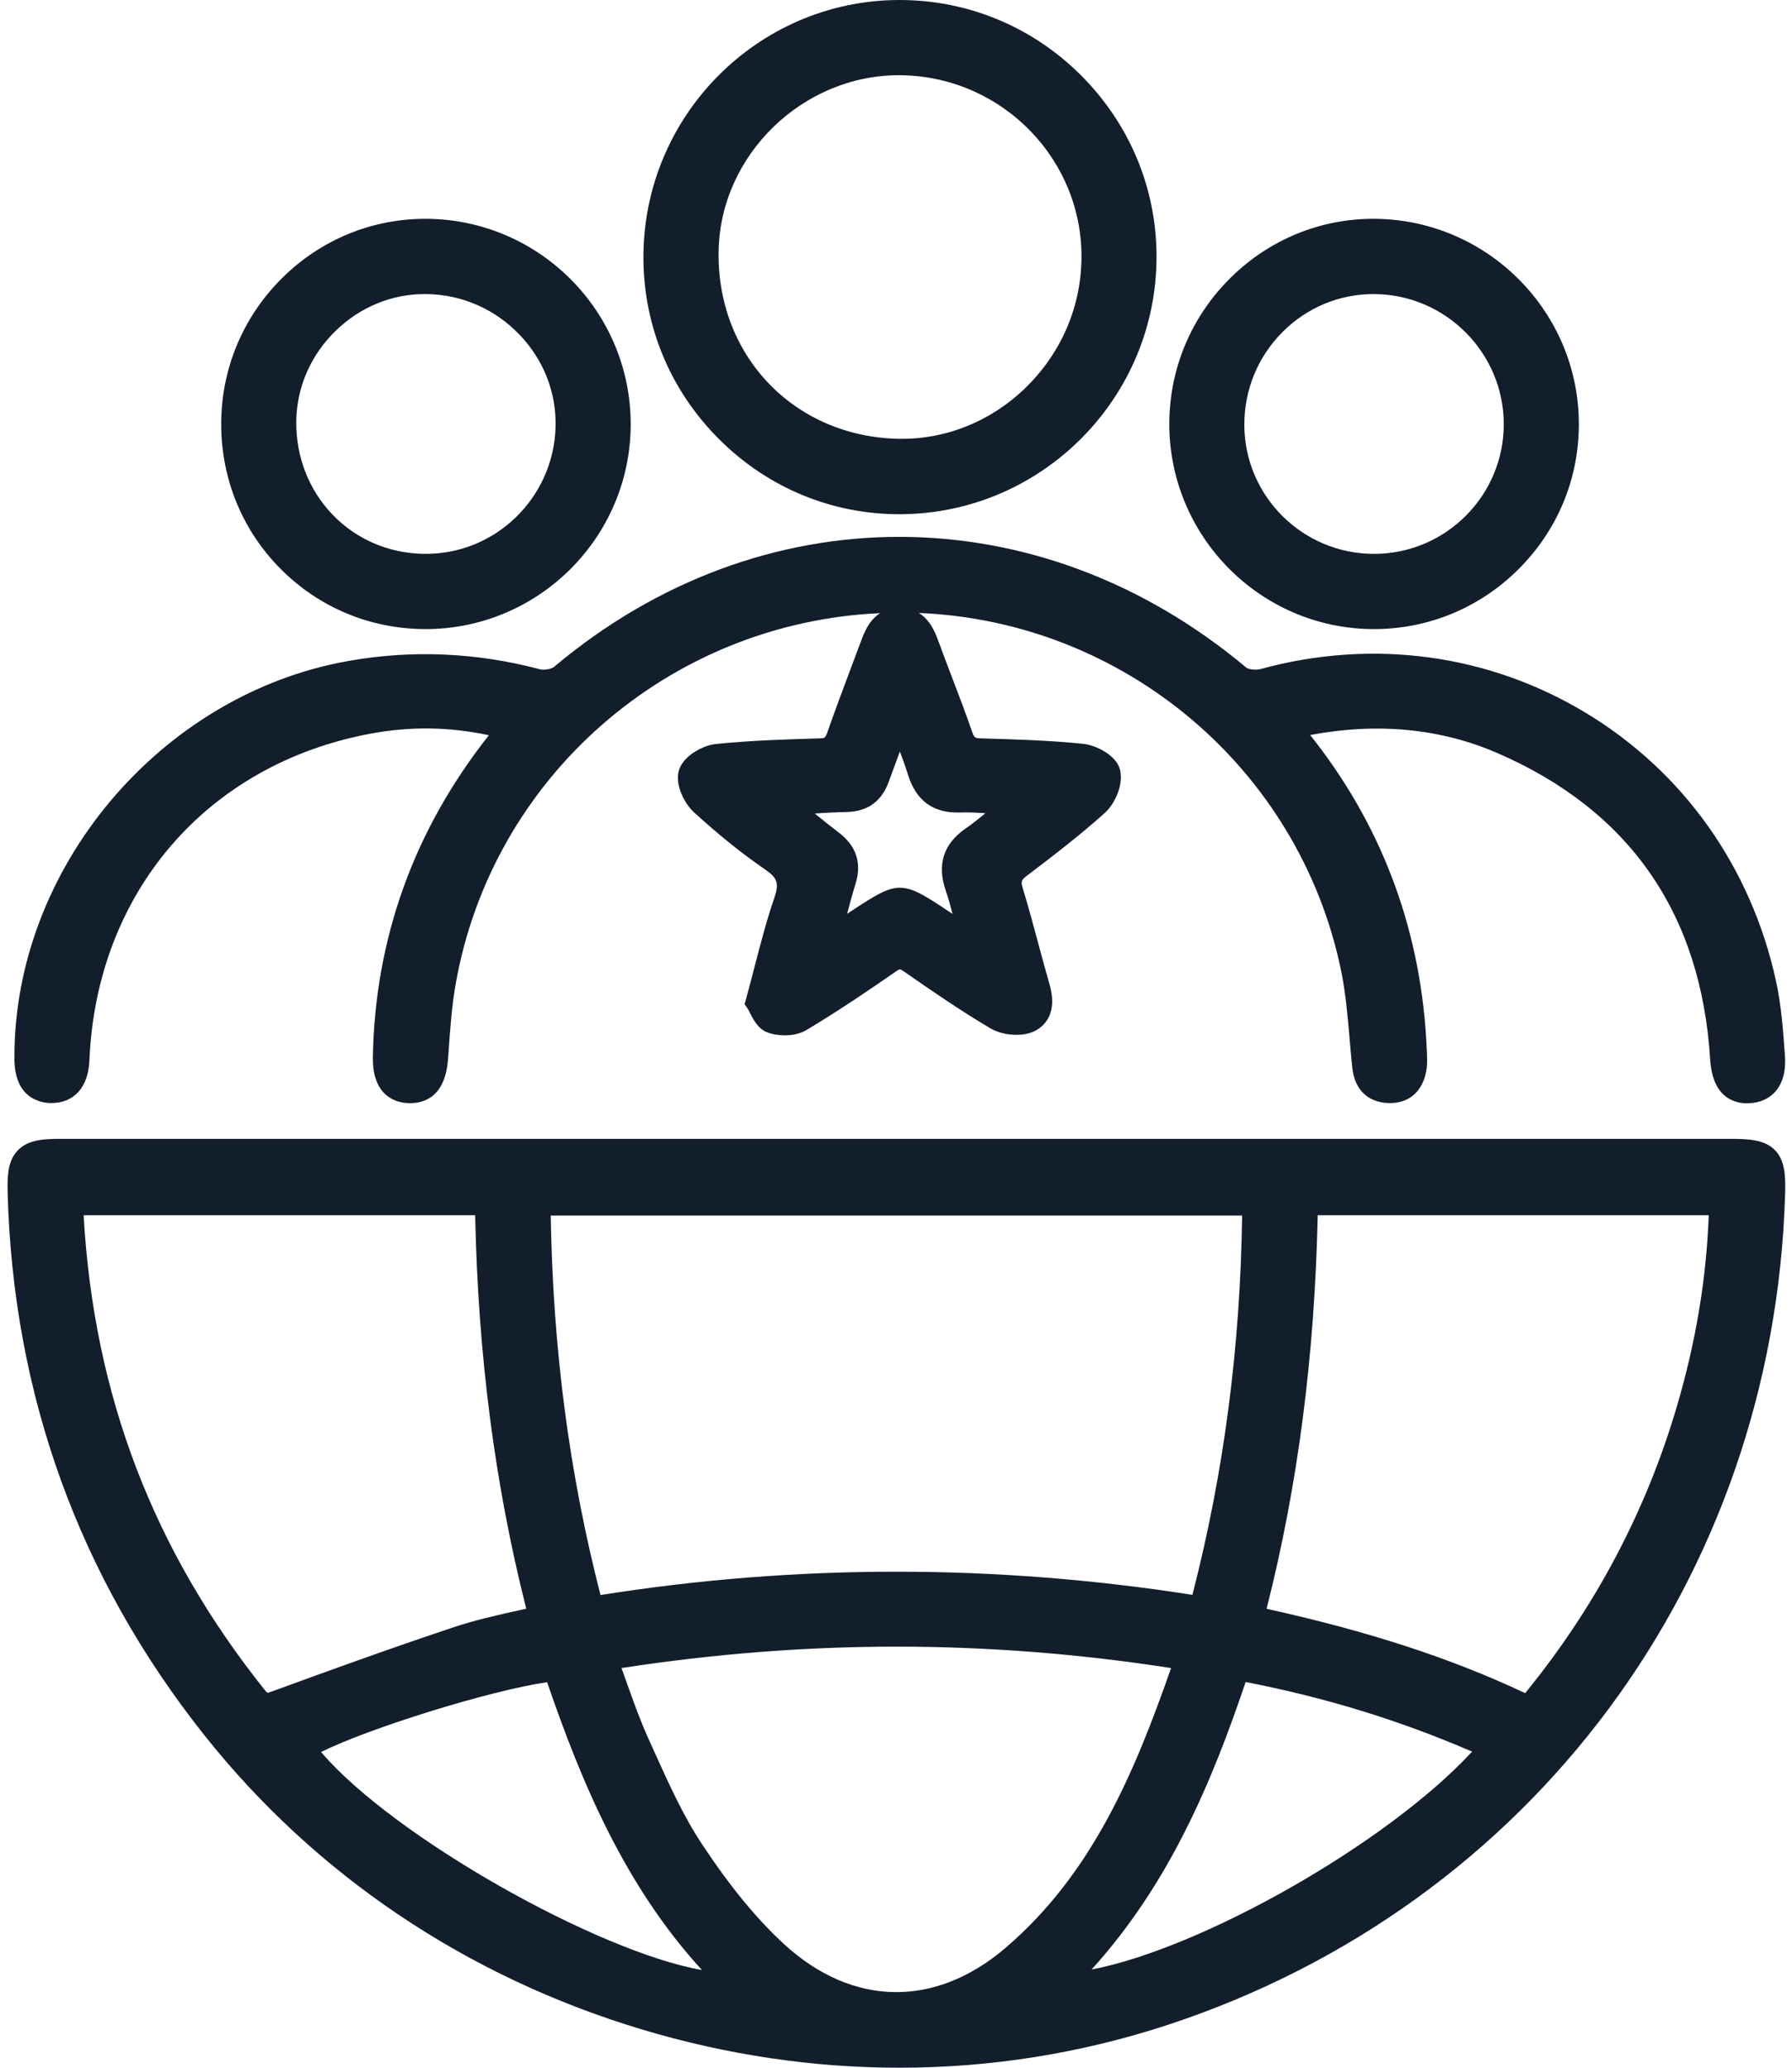
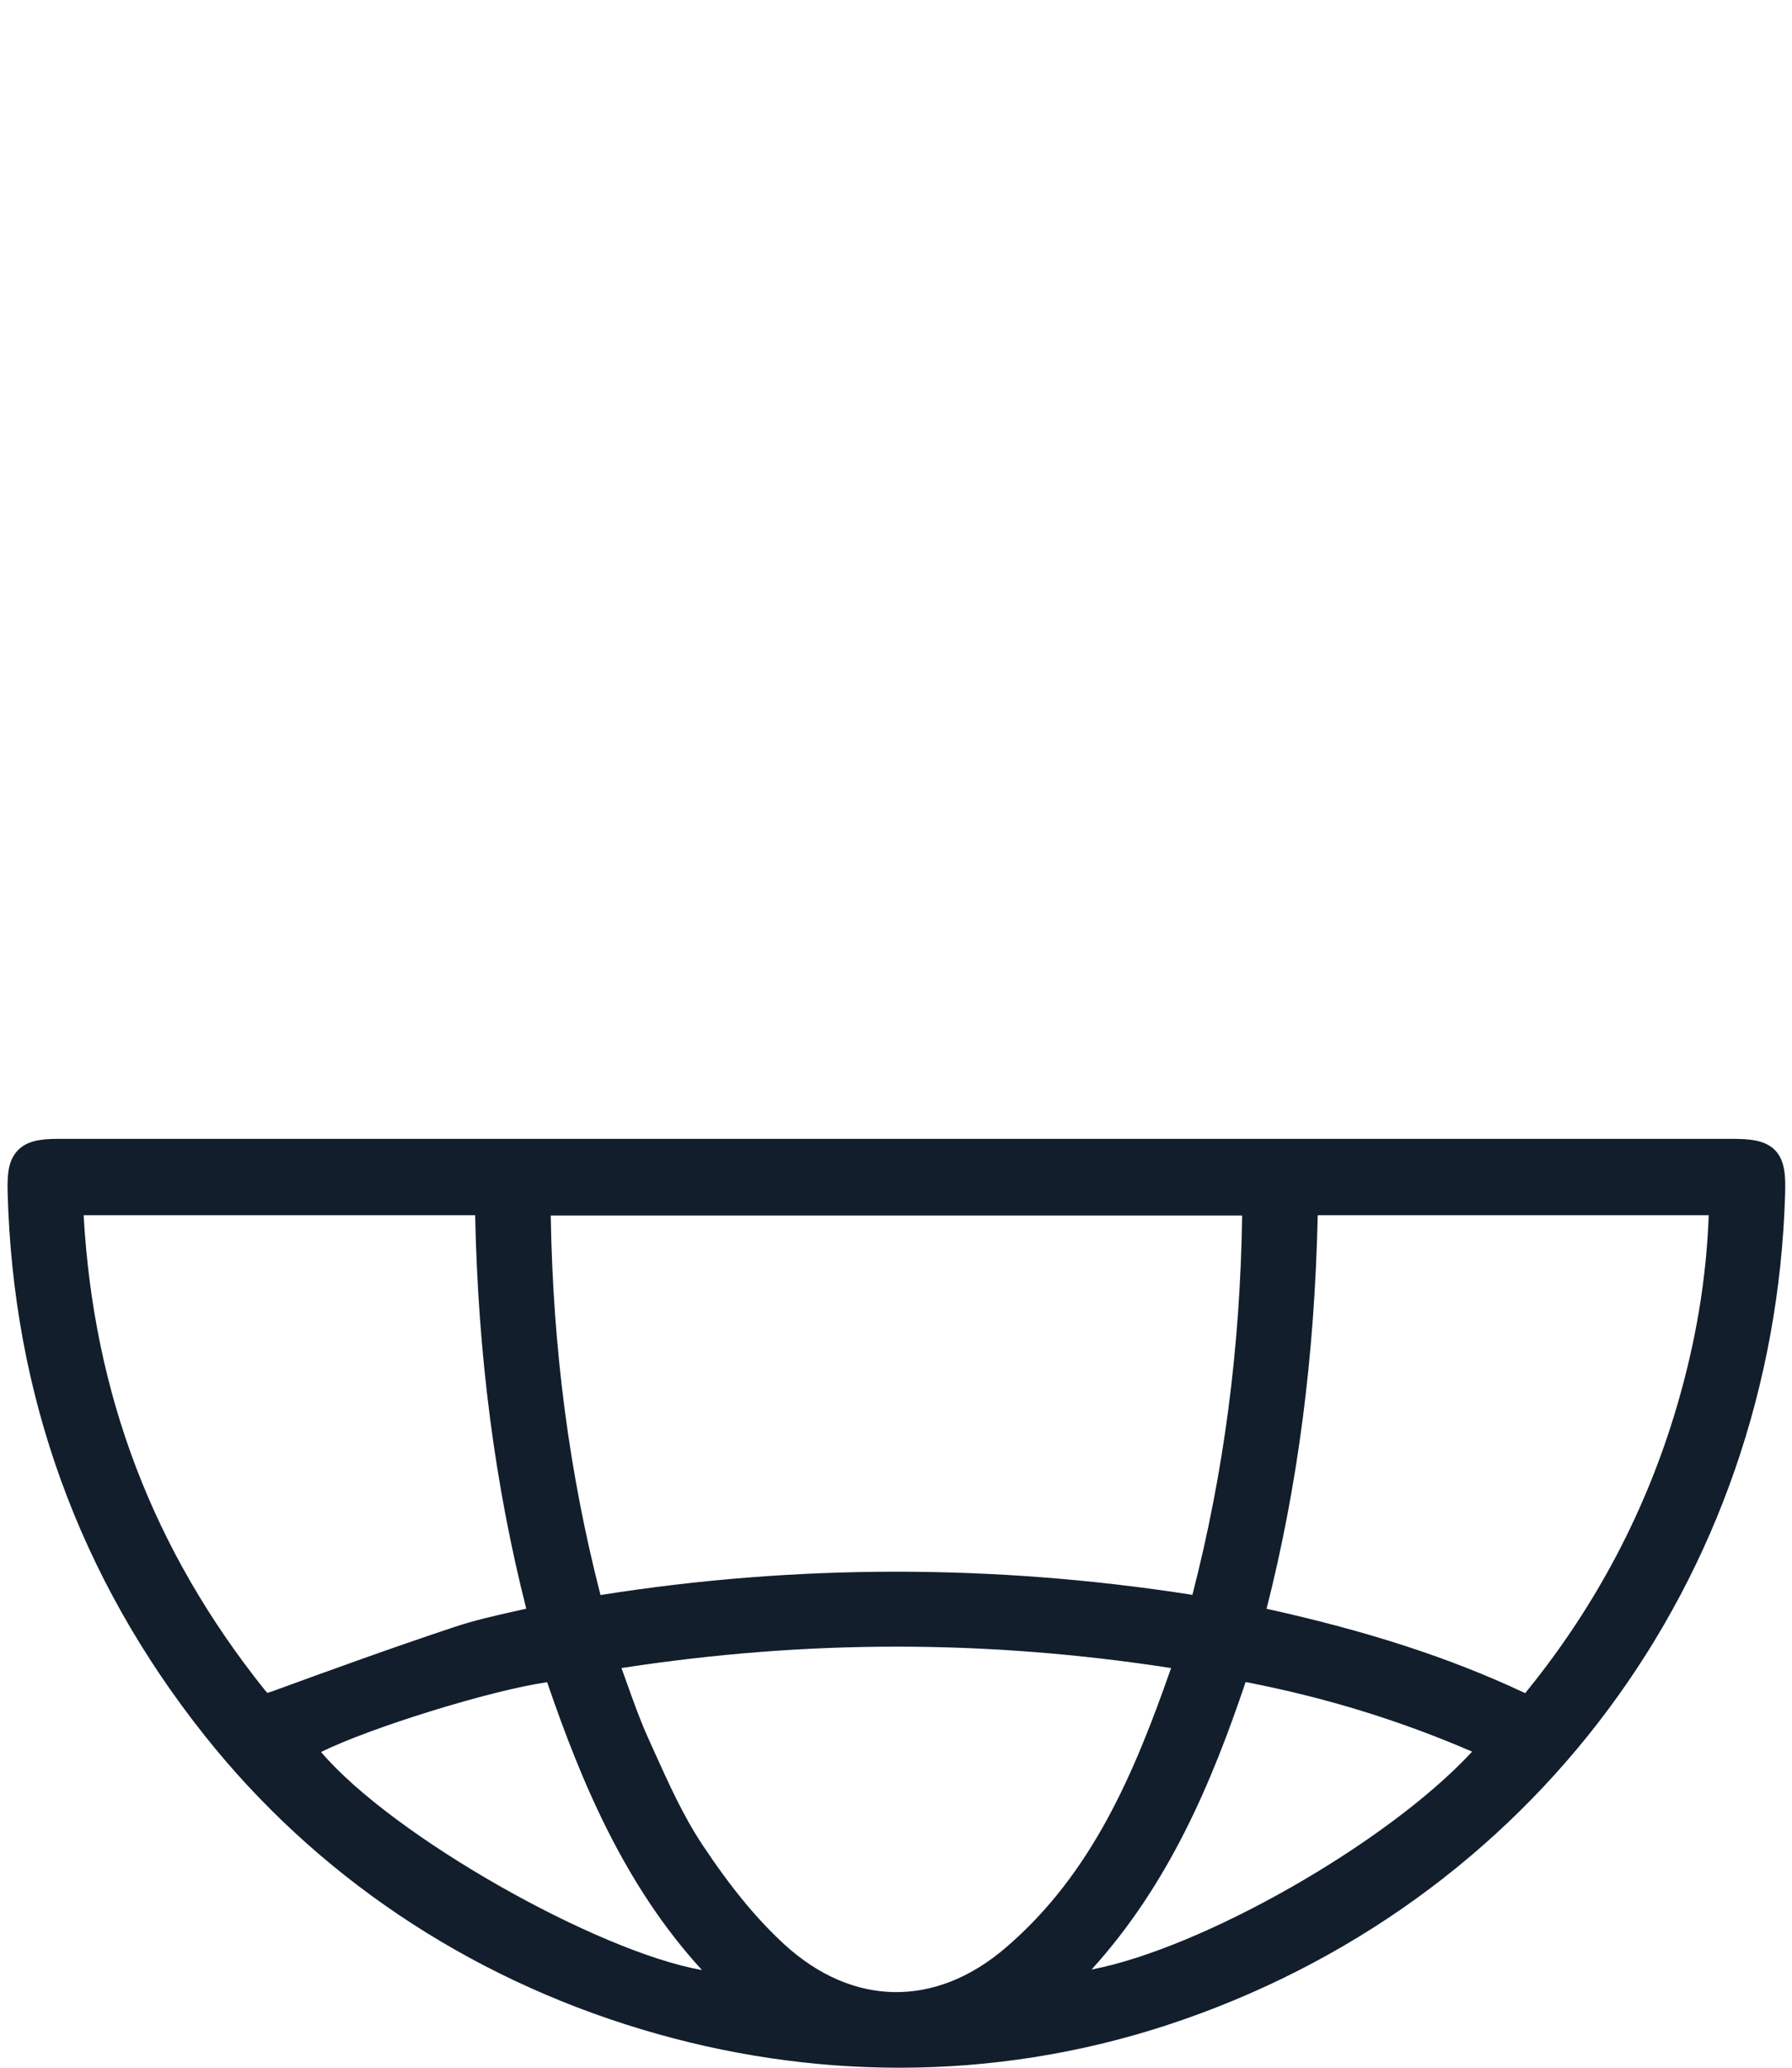
<svg xmlns="http://www.w3.org/2000/svg" width="39" height="45" viewBox="0 0 39 45" fill="none">
  <path d="M37.669 24.785H16.473C11.405 24.785 6.339 24.785 1.271 24.785C0.887 24.785 0.59 24.827 0.391 25.032C0.189 25.239 0.155 25.531 0.166 25.937C0.28 30.35 1.721 34.329 4.448 37.764C6.862 40.804 10.15 43.018 13.96 44.164C15.813 44.722 17.702 45 19.575 45C21.556 45 23.521 44.689 25.413 44.068C33.325 41.465 38.6 34.372 38.85 25.991C38.862 25.617 38.853 25.262 38.633 25.034C38.409 24.804 38.064 24.785 37.669 24.785ZM37.188 26.446C37.136 27.837 36.908 29.203 36.494 30.609C35.835 32.852 34.749 34.919 33.267 36.756L33.244 36.785C33.227 36.805 33.208 36.83 33.193 36.848C33.188 36.845 33.18 36.842 33.173 36.839C31.568 36.084 29.783 35.502 27.565 35.012C28.246 32.329 28.611 29.52 28.678 26.447H37.188V26.446ZM11.907 36.609C12.658 38.8 13.6 41.044 15.277 42.874C13.004 42.476 8.555 39.971 6.987 38.129C8.057 37.601 10.652 36.794 11.907 36.609ZM25.951 34.709C21.655 34.036 17.324 34.037 13.069 34.713C12.388 32.064 12.033 29.356 11.986 26.453H27.033C26.992 29.33 26.638 32.038 25.951 34.709ZM14.238 38.118L14.108 37.829C13.93 37.437 13.784 37.024 13.628 36.587C13.594 36.492 13.56 36.398 13.526 36.302C17.555 35.681 21.474 35.681 25.487 36.302C24.683 38.599 23.767 40.776 21.89 42.386C20.358 43.702 18.556 43.675 17.071 42.317C16.472 41.767 15.902 41.076 15.282 40.141C14.869 39.519 14.549 38.806 14.238 38.118ZM32.038 38.121C30.186 40.125 26.153 42.404 23.756 42.863C25.45 40.996 26.379 38.772 27.109 36.606C28.843 36.942 30.463 37.44 32.038 38.121ZM11.163 35.075C10.745 35.169 10.315 35.267 9.9 35.405C8.518 35.865 7.132 36.367 5.944 36.802C5.851 36.836 5.82 36.84 5.824 36.843C5.824 36.843 5.806 36.833 5.769 36.788C3.335 33.747 2.041 30.361 1.82 26.447H10.341C10.405 29.502 10.769 32.31 11.453 35.01C11.357 35.032 11.26 35.052 11.163 35.075Z" fill="#121E2C" />
-   <path d="M1.11 24.006C1.609 24.008 1.921 23.668 1.946 23.077C2.099 19.424 4.499 16.633 8.062 15.967C8.925 15.805 9.773 15.816 10.64 16.001C9.011 18.062 8.161 20.419 8.115 23.006C8.109 23.354 8.192 23.619 8.362 23.792C8.46 23.891 8.636 24.008 8.923 24.008H8.925C9.271 24.008 9.696 23.838 9.752 23.034L9.761 22.914C9.795 22.421 9.83 21.911 9.915 21.427C10.705 16.904 14.568 13.547 19.156 13.344C18.908 13.499 18.803 13.779 18.732 13.97L18.551 14.453C18.369 14.938 18.18 15.441 18.005 15.94C17.962 16.064 17.946 16.066 17.845 16.069C17.143 16.09 16.349 16.113 15.578 16.192C15.314 16.218 14.877 16.437 14.777 16.76C14.679 17.077 14.903 17.497 15.104 17.679C15.643 18.171 16.15 18.578 16.654 18.924C16.923 19.109 16.96 19.226 16.849 19.549C16.683 20.034 16.556 20.524 16.421 21.043C16.363 21.265 16.304 21.492 16.241 21.724L16.205 21.854L16.281 21.967C16.297 21.992 16.313 22.025 16.329 22.059C16.402 22.199 16.5 22.393 16.702 22.469C16.808 22.509 16.941 22.532 17.078 22.532C17.244 22.532 17.417 22.498 17.556 22.414C18.277 21.982 18.968 21.51 19.491 21.147C19.584 21.082 19.584 21.082 19.685 21.151C20.305 21.582 20.913 22 21.547 22.375C21.81 22.531 22.21 22.568 22.476 22.458C22.615 22.402 23.055 22.159 22.842 21.424C22.756 21.128 22.676 20.829 22.596 20.531C22.491 20.139 22.381 19.732 22.26 19.335C22.213 19.18 22.229 19.152 22.338 19.067C22.908 18.634 23.497 18.184 24.042 17.694C24.263 17.496 24.454 17.081 24.377 16.757C24.3 16.434 23.848 16.215 23.566 16.187C22.851 16.115 22.136 16.091 21.341 16.069C21.224 16.066 21.203 16.061 21.154 15.919C21.014 15.512 20.858 15.104 20.707 14.71C20.613 14.463 20.518 14.216 20.428 13.967C20.361 13.787 20.255 13.496 19.997 13.34C24.455 13.522 28.269 16.713 29.184 21.11C29.285 21.594 29.329 22.109 29.372 22.606C29.39 22.817 29.407 23.025 29.43 23.234C29.478 23.702 29.758 23.983 30.196 24.005C30.664 24.03 30.981 23.747 31.049 23.255C31.065 23.133 31.059 23.016 31.055 22.914L31.052 22.855C30.948 20.351 30.134 18.092 28.629 16.144C28.59 16.096 28.553 16.047 28.513 15.996C29.982 15.721 31.349 15.853 32.581 16.386C35.461 17.632 37.021 19.876 37.219 23.055C37.27 23.875 37.727 24.011 38.026 24.011C38.041 24.011 38.055 24.011 38.07 24.009C38.303 23.999 38.498 23.912 38.636 23.758C38.8 23.573 38.871 23.308 38.846 22.969L38.844 22.944C38.806 22.415 38.766 21.868 38.649 21.336C38.104 18.865 36.636 16.797 34.514 15.515C32.388 14.232 29.872 13.893 27.428 14.562C27.325 14.59 27.168 14.564 27.128 14.533C22.609 10.741 16.552 10.733 12.056 14.515C12.008 14.556 11.845 14.59 11.758 14.567C10.377 14.201 8.976 14.139 7.597 14.382C3.485 15.102 0.286 18.911 0.314 23.05C0.32 23.901 0.873 24.002 1.11 24.006ZM21.012 18.033C20.533 18.364 20.388 18.817 20.582 19.381C20.638 19.543 20.684 19.708 20.73 19.889C20.662 19.845 20.596 19.802 20.531 19.757C19.646 19.171 19.52 19.173 18.615 19.77C18.555 19.809 18.496 19.848 18.436 19.887C18.496 19.657 18.554 19.445 18.619 19.236C18.76 18.785 18.637 18.409 18.255 18.119C18.082 17.987 17.913 17.852 17.731 17.704C17.974 17.688 18.197 17.676 18.424 17.672C18.88 17.663 19.189 17.441 19.343 17.01C19.42 16.797 19.498 16.585 19.584 16.356C19.649 16.526 19.707 16.686 19.756 16.847C19.936 17.43 20.311 17.703 20.897 17.682C21.073 17.676 21.252 17.684 21.446 17.698C21.298 17.821 21.159 17.931 21.012 18.033Z" fill="#121E2C" />
-   <path d="M19.571 11.191C19.583 11.191 19.593 11.191 19.605 11.191C22.683 11.173 25.18 8.651 25.17 5.569C25.166 4.082 24.576 2.682 23.514 1.627C22.456 0.577 21.06 0 19.578 0C19.571 0 19.563 0 19.558 0C16.486 0.012 13.994 2.531 14.003 5.615C14.007 7.109 14.596 8.515 15.665 9.573C16.717 10.618 18.104 11.191 19.571 11.191ZM15.64 5.445C15.686 3.363 17.472 1.637 19.562 1.637C19.589 1.637 19.615 1.637 19.642 1.638C21.829 1.684 23.576 3.486 23.536 5.652C23.517 6.72 23.074 7.717 22.293 8.465C21.53 9.193 20.543 9.576 19.523 9.549C17.259 9.486 15.589 7.722 15.64 5.445Z" fill="#121E2C" />
-   <path d="M29.881 13.691C29.889 13.691 29.894 13.691 29.902 13.691C31.083 13.691 32.196 13.232 33.039 12.396C33.888 11.555 34.357 10.439 34.361 9.249C34.372 6.794 32.379 4.78 29.919 4.762C28.747 4.753 27.627 5.209 26.78 6.047C25.926 6.892 25.453 8.017 25.448 9.212C25.441 11.671 27.429 13.679 29.881 13.691ZM29.893 6.4C29.897 6.4 29.903 6.4 29.908 6.4C31.46 6.408 32.726 7.678 32.727 9.23C32.729 10.783 31.466 12.05 29.911 12.054C29.908 12.054 29.905 12.054 29.902 12.054C28.352 12.054 27.088 10.799 27.081 9.254C27.078 8.486 27.374 7.763 27.916 7.222C28.447 6.692 29.148 6.4 29.893 6.4Z" fill="#121E2C" />
-   <path d="M9.253 13.691C9.256 13.691 9.259 13.691 9.261 13.691C11.717 13.691 13.72 11.697 13.726 9.242C13.732 6.781 11.735 4.772 9.274 4.762C9.268 4.762 9.262 4.762 9.258 4.762C8.084 4.762 6.975 5.221 6.136 6.055C5.287 6.9 4.816 8.025 4.814 9.221C4.812 10.417 5.27 11.54 6.107 12.381C6.943 13.223 8.06 13.688 9.253 13.691ZM6.448 9.152C6.462 8.415 6.767 7.72 7.31 7.195C7.84 6.681 8.524 6.4 9.241 6.4C9.258 6.4 9.274 6.4 9.29 6.4C10.058 6.413 10.775 6.727 11.307 7.285C11.832 7.831 12.11 8.543 12.091 9.288C12.052 10.84 10.766 12.084 9.215 12.053C7.637 12.026 6.422 10.752 6.448 9.152Z" fill="#121E2C" />
</svg>